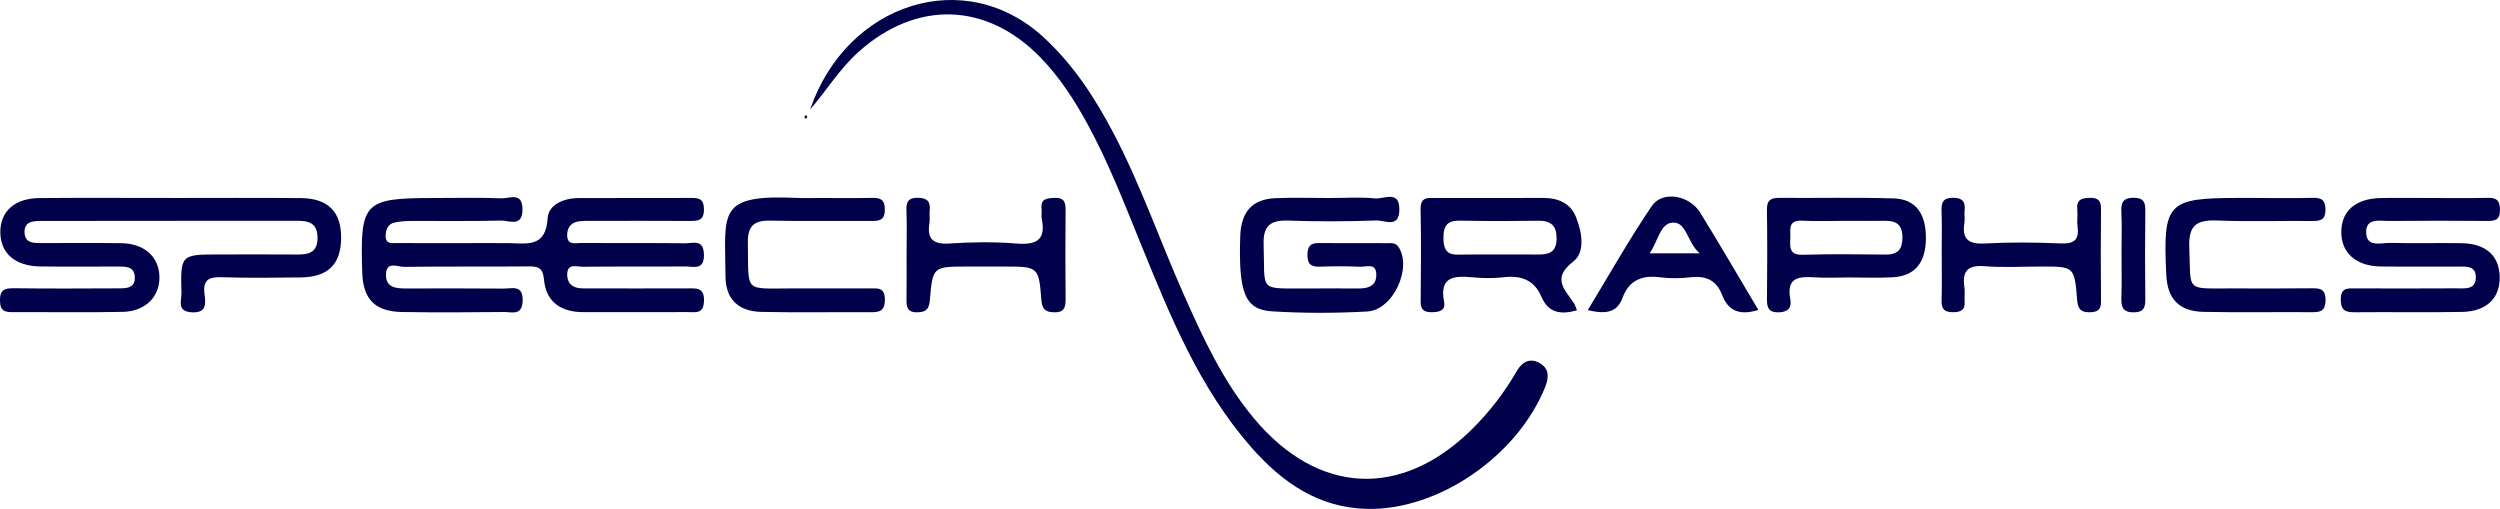
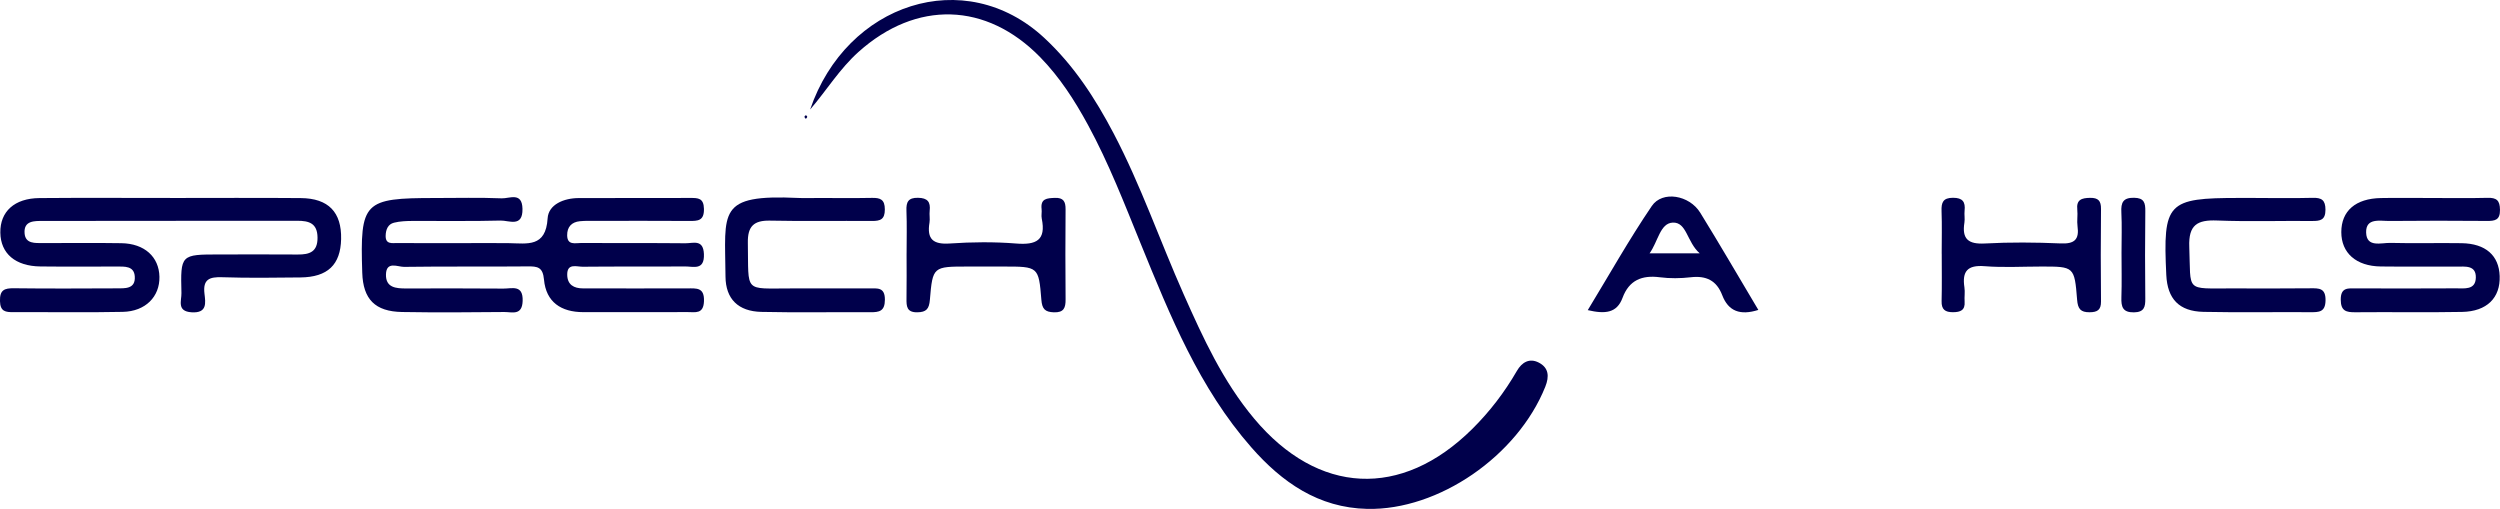
<svg xmlns="http://www.w3.org/2000/svg" id="Layer_1" data-name="Layer 1" viewBox="0 0 1784.45 363.27" aria-labelledby="field-svg-file-title-0--42">
  <title id="field-svg-file-title-0--42">Speech Graphics</title>
  <defs>
    <style>
      .cls-1 {
        fill: #00004b;
        stroke-width: 0px;
      }
    </style>
  </defs>
  <path class="cls-1" d="M332.69,173.53c10.17,0,20.35-.11,30.52.03,13.06.18,26.39,3.24,27.67-17.69.6-9.9,11.58-14.48,22.22-14.49,26.56-.04,53.12,0,79.68-.08,5.48-.02,9.53.03,9.68,7.79.17,8.64-4.42,8.66-10.57,8.62-22.04-.15-44.08-.07-66.12-.06-3.95,0-7.93-.13-11.85.25-5.94.58-9.17,4.12-9.09,10.1.09,7.27,5.88,5.43,9.89,5.45,24.86.16,49.73-.06,74.59.19,5.4.05,12.7-3.11,13.13,7.7.47,11.96-7.56,8.79-13.6,8.84-24.3.2-48.6-.05-72.9.21-4.28.05-11.23-2.81-11.07,5.81.13,7.05,4.75,9.65,11.27,9.65,24.86.01,49.73.08,74.59,0,6.46-.02,12.11-.78,11.75,9.16-.34,9.38-6.21,7.73-11.55,7.75-24.86.1-49.73.03-74.59.04-15.8,0-26.59-7.17-28.05-23.21-.82-9.02-4.63-9.51-11.7-9.44-29.38.28-58.77-.09-88.15.34-4.5.06-12.71-4.37-12.95,5.38-.23,9.5,7.16,10.03,14.33,10.03,23.17-.01,46.34-.13,69.51.09,6.05.06,14.1-3.06,13.72,8.82-.35,10.71-7.63,7.85-13.13,7.9-24.3.24-48.6.42-72.9,0-19.36-.33-27.86-9.13-28.46-28.04-1.62-50.76.89-53.33,52.12-53.33,15.82,0,31.66-.41,47.46.23,5.44.22,14.55-4.81,14.79,7.51.26,13.49-9.71,8.2-15.61,8.36-20.89.57-41.81.16-62.72.27-4.47.02-9.07.18-13.37,1.25-4.3,1.07-5.83,4.84-5.96,9.19-.19,6.44,4.6,5.31,8.26,5.34,16.39.13,32.78.06,49.16.06Z" />
  <path class="cls-1" d="M578.26,78.16c25.85-75.8,110.39-103.73,167.1-51.13,21.05,19.52,36.32,43.05,49.52,68.18,19.47,37.06,33.03,76.68,49.99,114.83,13.87,31.2,28.01,62.15,50.35,88.8,45.51,54.29,105,57.46,155.57,7.42,12.54-12.41,23.12-26.25,31.93-41.5,3.55-6.16,8.94-9.36,15.56-5.98,7.23,3.69,7.67,9.9,4.69,17.33-19.79,49.34-76.12,88.24-127.05,87.13-34.86-.77-60.85-18.98-82.75-43.93-37.18-42.37-57.95-93.85-78.85-145.12-11.72-28.75-22.89-57.72-37.76-85.06-9.47-17.41-20.13-34-34.08-48.29C703.98,1.44,654.07.08,612.8,37.05c-13.55,12.14-22.9,27.6-34.54,41.12Z" />
  <path class="cls-1" d="M121.42,141.32c31.09,0,62.17-.19,93.26.07,19.78.16,29.23,10.1,28.8,29.29-.41,18.31-9.59,27.14-28.99,27.35-18.65.2-37.32.47-55.95-.15-9.04-.3-13.82,1.46-12.59,11.76.78,6.52,2.08,14.03-9.25,13.27-10.72-.72-7.05-8.37-7.19-13.69-.69-27.58-.55-27.58,27.05-27.59,18.65,0,37.3-.12,55.95.04,8.47.07,14.25-1.89,14.13-12.12-.11-10.24-6.11-11.97-14.45-11.96-60.48.08-120.95,0-181.43.12-6.07.01-13.89-.37-13.22,8.78.56,7.66,7.57,6.99,13.18,7.01,18.65.06,37.31-.22,55.95.09,16.46.27,26.83,9.74,27.13,23.96.29,14.19-9.94,24.72-26.14,25.06-25.99.55-52,.08-77.99.21-5.66.03-9.5-.37-9.69-7.91-.2-8,3.2-9.24,10.04-9.15,24.3.3,48.61.18,72.91.07,6.11-.03,13.87.71,13.27-8.51-.5-7.65-7.42-7.06-13.09-7.06-18.09-.01-36.17.15-54.26-.06-17.89-.2-28.39-9.23-28.61-24.12-.22-15.06,10.07-24.54,27.9-24.69,31.08-.27,62.17-.07,93.26-.08Z" />
  <path class="cls-1" d="M1734.94,141.32c13.54,0,27.08.25,40.61-.11,6.42-.17,8.82,1.79,8.89,8.55.09,7.45-3.66,7.99-9.43,7.94-23.13-.18-46.26-.22-69.39.02-6.77.07-17-2.46-16.72,8.24.29,11.02,10.81,7.25,17.4,7.42,16.91.44,33.85-.07,50.77.2,17.11.28,26.64,8.75,27.15,23.46.54,15.51-9.09,25.27-26.81,25.6-25.38.48-50.77-.01-76.15.24-6.62.07-10.44-.87-10.48-8.97-.05-9.05,5.42-8.07,11.15-8.06,23.69.05,47.39.12,71.08-.04,5.91-.04,13.94,1.39,14.19-7.56.26-9.21-7.75-7.91-13.76-7.95-18.05-.13-36.11.14-54.15-.1-17.56-.23-28.12-9.66-28.11-24.54.01-15.09,10.15-23.96,28.21-24.3,11.84-.23,23.69-.04,35.54-.04Z" />
-   <path class="cls-1" d="M949.4,141.33c10.74,0,21.55-.78,32.18.29,6.23.62,17.56-6.34,17.25,8.32-.28,13.24-10.65,7.21-16.4,7.42-20.88.75-41.82.82-62.7.1-12.88-.44-18.25,3.47-17.78,17.29,1.14,33.81-4.22,31.09,30.69,31.14,12.43.02,24.86-.08,37.29.01,7.11.05,12.73-2.14,12.45-10.21-.29-8.29-7.32-5.08-11.65-5.29-9.58-.45-19.21-.4-28.81-.06-6.63.23-8.87-2.34-8.67-8.93.18-5.85,2.37-7.98,8.05-7.92,16.38.16,32.77.02,49.16.08,2.68.01,5.47-.52,7.52,2.38,10.39,14.68-3.41,45.37-22.03,46.39-22.53,1.24-45.24,1.3-67.76-.09-19.71-1.21-24.16-13.01-22.94-53.34.54-17.74,8.47-26.77,25.17-27.46,12.97-.53,25.99-.11,38.98-.11Z" />
-   <path class="cls-1" d="M1125.61,221.47c-11.35,3.31-20.36,1.99-25.26-9.45-5.3-12.37-14.69-15.59-27.27-14.11-7.24.86-14.71.71-21.99.03-13.15-1.21-23.85-.64-20.33,17.49,1.22,6.26-3.32,7.28-8.4,7.41-5.35.13-8.39-1.27-8.32-7.52.24-22.01.4-44.04-.05-66.04-.19-9.26,5.7-7.93,11.19-7.94,25.41-.04,50.82.09,76.23-.06,10.6-.07,19.45,3.65,23.42,13.46,4.3,10.64,6.96,25.13-1.85,31.93-15.82,12.2-5.76,20.13.54,29.88.84,1.3,1.24,2.88,2.09,4.92ZM1068.94,181.65c9.57,0,19.14-.11,28.71.03,7.63.11,13.21-1.51,13.42-10.89.21-9.28-3.65-13.37-12.99-13.23-17.45.25-34.9.32-52.35-.03-9.21-.18-15.65-.35-15.43,12.79.21,12.71,7,11.49,14.99,11.37,7.88-.12,15.76-.03,23.64-.03Z" />
  <path class="cls-1" d="M583.46,141.32c12.96,0,25.93.18,38.89-.07,6-.12,9.22,1.09,9.23,8.25,0,7.19-3.24,8.26-9.23,8.22-24.23-.19-48.48.27-72.7-.24-11.63-.24-16.07,4.07-15.85,15.85.67,36.08-3.34,32.5,30.96,32.54,18.6.02,37.2.01,55.8,0,5.63,0,11.09-1.07,11.06,8.05-.03,8.25-4.02,8.98-10.45,8.94-25.93-.18-51.86.35-77.77-.24-16.44-.38-25.45-9.21-25.55-25.25-.3-46.62-6.32-58.79,52.1-56.07,4.5.21,9.02.03,13.53.03Z" />
  <path class="cls-1" d="M1610.07,141.32c13.56,0,27.13.24,40.69-.11,6.36-.16,9.1,1.58,9.11,8.49,0,7.34-3.63,8.09-9.53,8.03-22.61-.21-45.24.55-67.81-.34-14.15-.56-20.48,3.1-19.87,18.78,1.25,32.58-3.34,29.64,30.55,29.69,18.65.03,37.3.12,55.95-.08,6.19-.07,10.85-.13,10.76,8.52-.08,8.55-4.69,8.57-10.87,8.53-25.43-.17-50.87.31-76.3-.23-17.38-.37-25.69-9.27-26.5-26.33-2.45-51.75.6-54.98,51.96-54.98,3.96,0,7.91,0,11.87,0Z" />
-   <path class="cls-1" d="M1319.05,198.05c-7.89.02-15.82.45-23.67-.08-11.27-.76-20.43-.02-17.53,15.32,1.14,6.03-1.18,9.4-8.05,9.64-6.89.24-8.64-2.8-8.57-9.05.22-21.42.29-42.84-.03-64.26-.11-7.03,3.07-8.43,9.2-8.38,27.06.22,54.14-.43,81.18.38,15.93.48,23.37,10.95,23.08,29.15-.27,16.9-7.96,26.21-23.47,27.13-10.67.64-21.42.12-32.13.14ZM1316.72,157.63c-10.14,0-20.3.41-30.41-.11-10.41-.55-8.17,6.6-8.41,12.44-.27,6.38-.96,12.21,8.97,11.89,19.69-.64,39.42-.31,59.14-.15,8.55.07,11.93-3.64,11.91-12.27-.03-8.98-4.31-11.95-12.46-11.82-9.57.14-19.15.03-28.73.03Z" />
  <path class="cls-1" d="M647.11,180.86c0-10.15.29-20.32-.11-30.45-.24-6.24,1.25-9.35,8.29-9.23,6.81.12,9.02,2.95,8.29,9.3-.32,2.78.33,5.7-.13,8.44-1.94,11.72,2.49,15.71,14.52,14.88,15.72-1.08,31.65-1.24,47.35.02,14.2,1.14,21.47-2.22,18.26-17.81-.45-2.16.16-4.53-.11-6.75-.91-7.61,3.92-7.79,9.48-8.01,6.1-.24,7.68,2.61,7.63,8.12-.16,21.43-.19,42.87.01,64.3.06,6.06-1.24,9.51-8.36,9.26-6.36-.22-8.41-2.39-8.93-8.97-1.89-23.73-2.22-23.7-27.06-23.7-8.46,0-16.93,0-25.39,0-24.82,0-25.14-.03-27.12,23.74-.55,6.56-2.57,8.83-9,8.92-7.6.11-7.78-4.35-7.69-9.91.18-10.71.05-21.43.05-32.15Z" />
  <path class="cls-1" d="M1385.94,181.09c0-10.16.27-20.33-.1-30.47-.22-6.11,1.06-9.43,8.15-9.45,6.94-.02,8.98,2.95,8.29,9.25-.3,2.79.32,5.7-.12,8.45-1.87,11.73,2.75,15.57,14.63,14.92,18.01-.99,36.14-.81,54.17-.04,9.75.42,13.26-2.76,11.94-12.25-.54-3.88.26-7.93-.17-11.83-.78-7.2,3.12-8.35,9.1-8.45,5.86-.09,7.89,2.1,7.83,7.91-.23,22.01-.23,44.02,0,66.02.06,6.07-2.58,7.7-8.14,7.73-6.42.04-8.4-2.38-8.92-8.94-1.87-23.72-2.2-23.69-25.4-23.69-13.55,0-27.16.83-40.62-.25-12.24-.98-16.16,3.67-14.41,15.12.51,3.31-.12,6.78.13,10.14.47,6.26-3.02,7.56-8.34,7.58-5.57.02-8.24-1.91-8.08-7.9.29-11.28.08-22.57.09-33.86Z" />
  <path class="cls-1" d="M1255.07,221.22c-12.97,4.12-21.4.92-25.76-10.47-4.07-10.65-11.53-14.12-22.55-12.84-7.25.84-14.77.93-21.99,0-12.83-1.67-21.98,2.11-26.63,14.68-4.03,10.87-12.35,11.7-24.83,8.78,15.42-25.36,29.55-50.54,45.72-74.34,7.56-11.12,26.78-7.8,34.54,4.76,13.9,22.5,27.17,45.38,41.5,69.43ZM1213.22,180.83c-9.19-8.03-9.19-22.36-19.22-21.94-9.09.38-10.48,13.49-16.58,21.94h35.8Z" />
  <path class="cls-1" d="M1514.3,180.22c0-9.58.36-19.18-.12-28.74-.35-6.9,1.22-10.44,9.07-10.32,7.2.11,8.1,3.61,8.03,9.57-.25,20.85-.23,41.72-.01,62.57.06,5.92-.89,9.53-8.09,9.65-8.06.13-9.18-3.98-8.97-10.6.35-10.7.09-21.42.09-32.13Z" />
-   <path class="cls-1" d="M574.73,82.43c.34.02.79-.1.98.08.26.25.56.82.44,1.07-.66,1.46-1.41,1.43-1.93-.09-.09-.26.33-.7.51-1.06Z" />
+   <path class="cls-1" d="M574.73,82.43c.34.02.79-.1.98.08.26.25.56.82.44,1.07-.66,1.46-1.41,1.43-1.93-.09-.09-.26.33-.7.51-1.06" />
</svg>